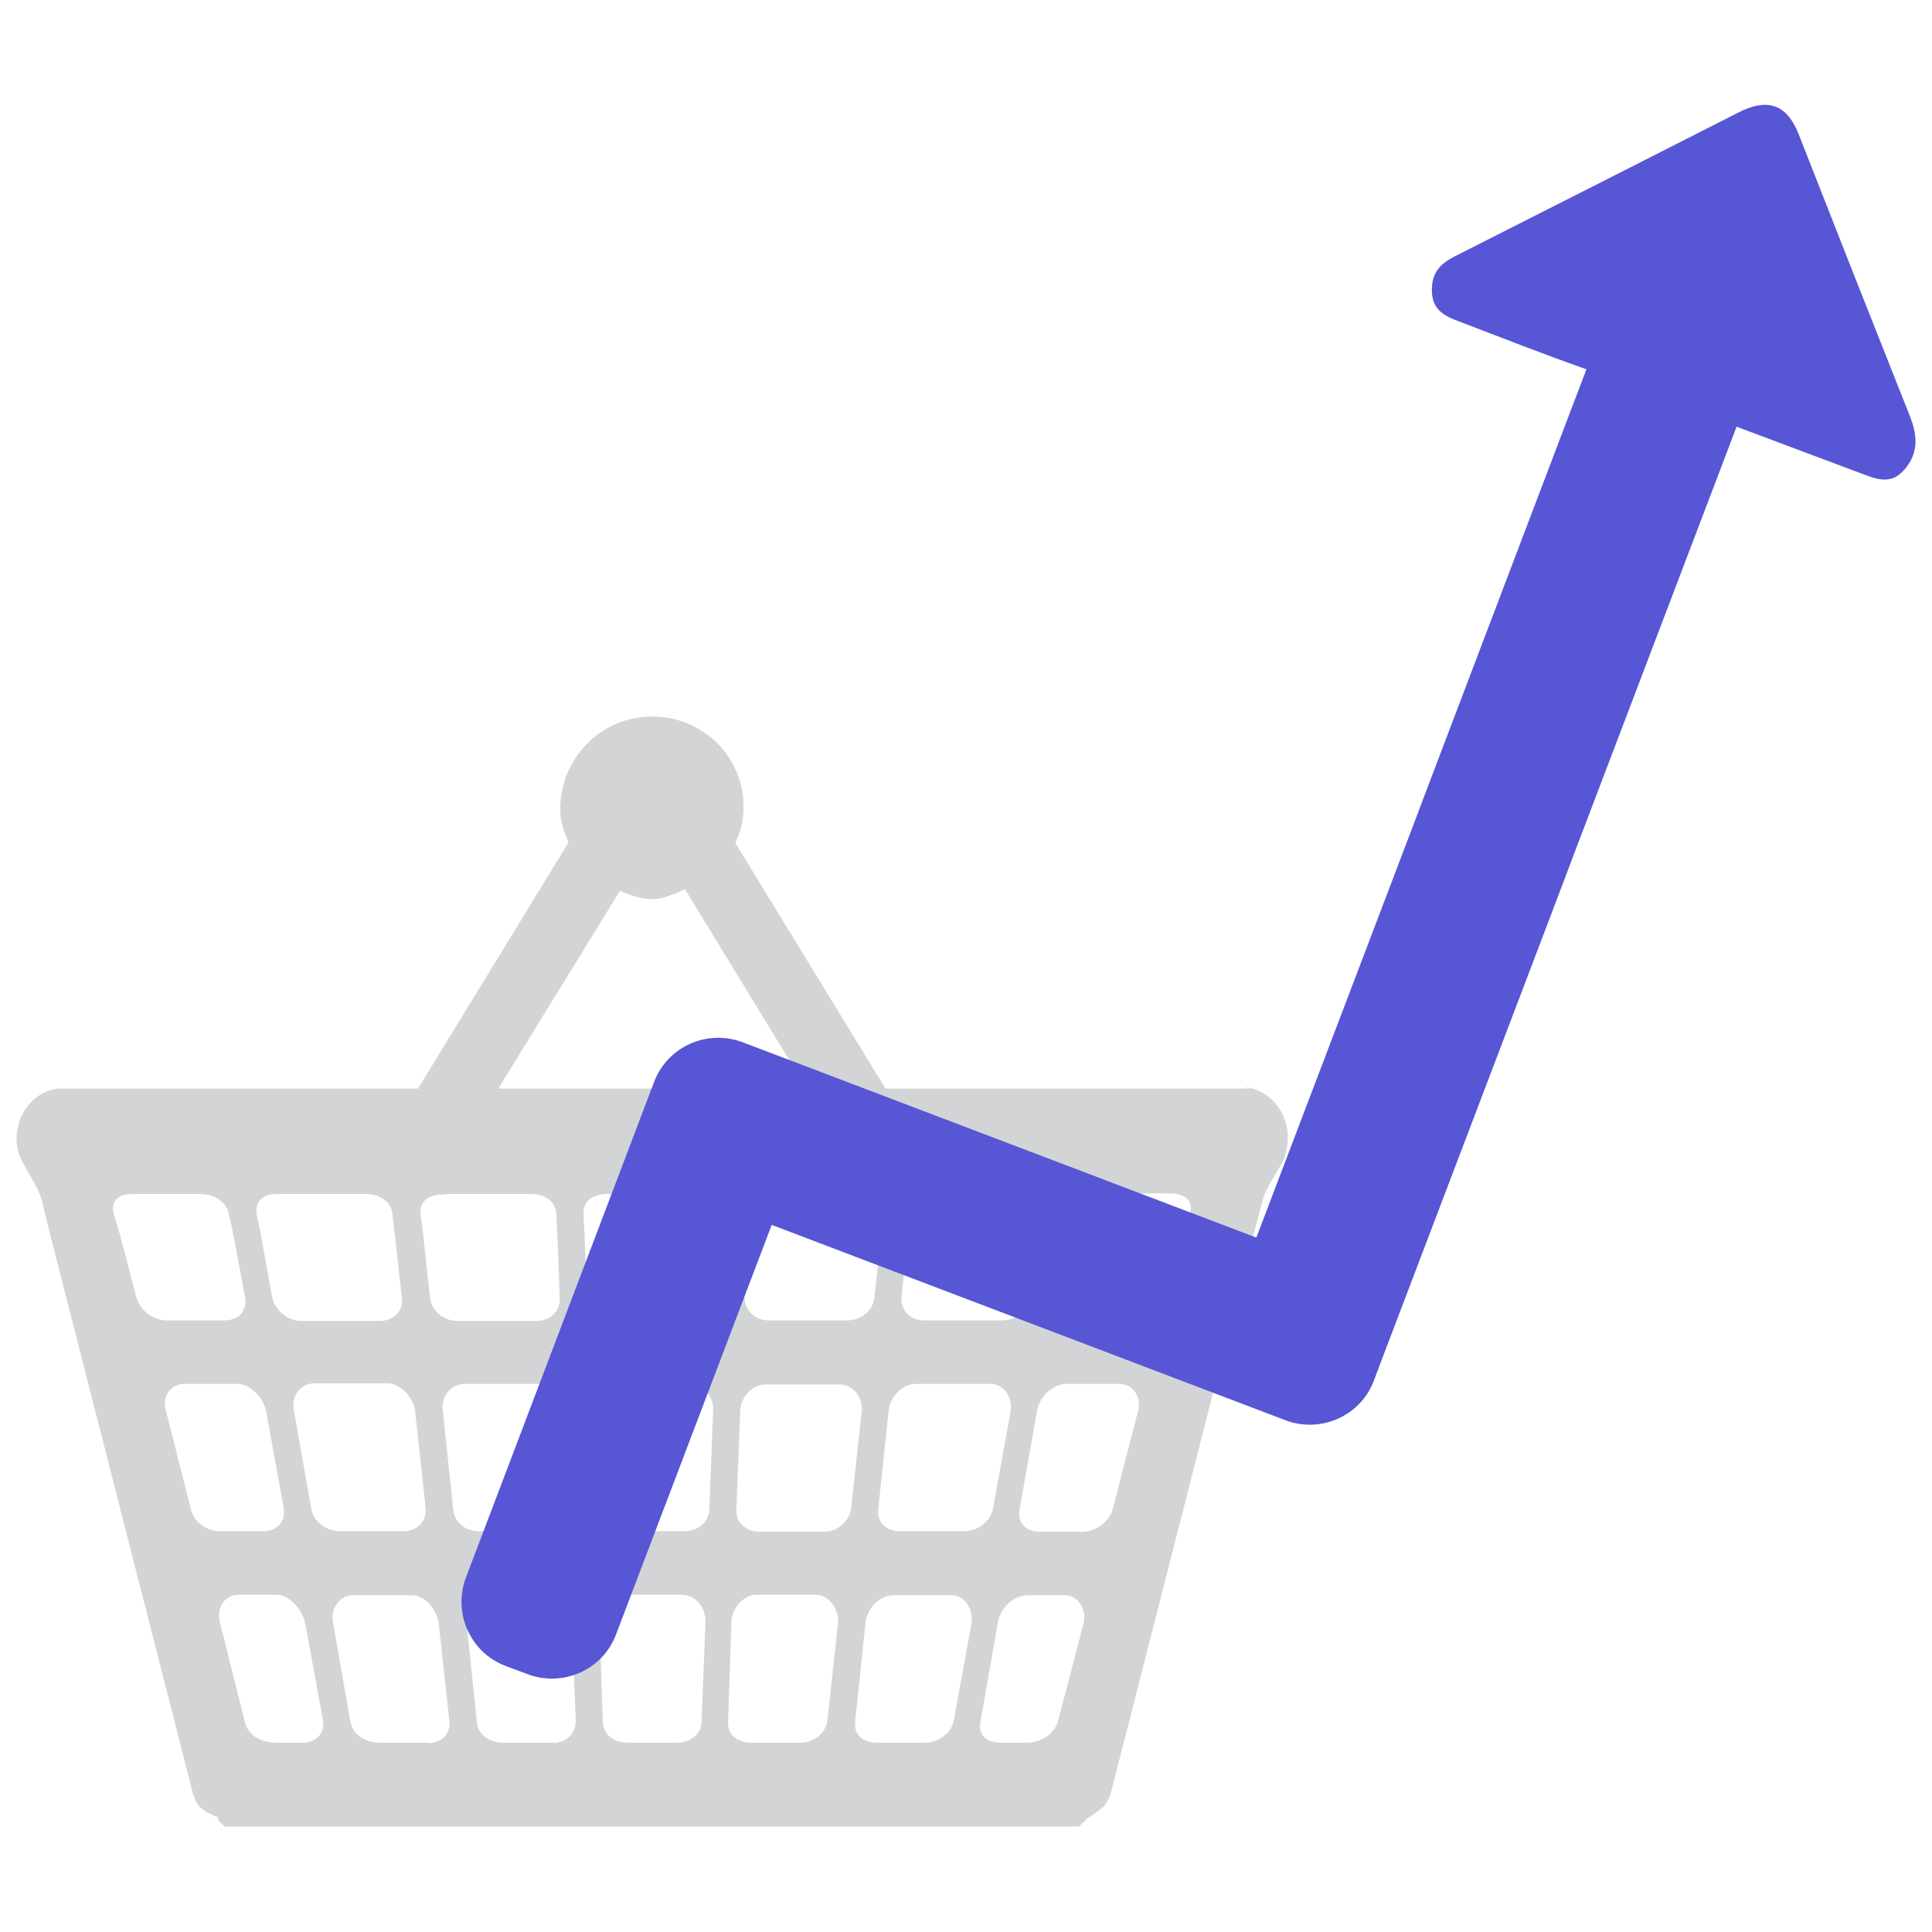
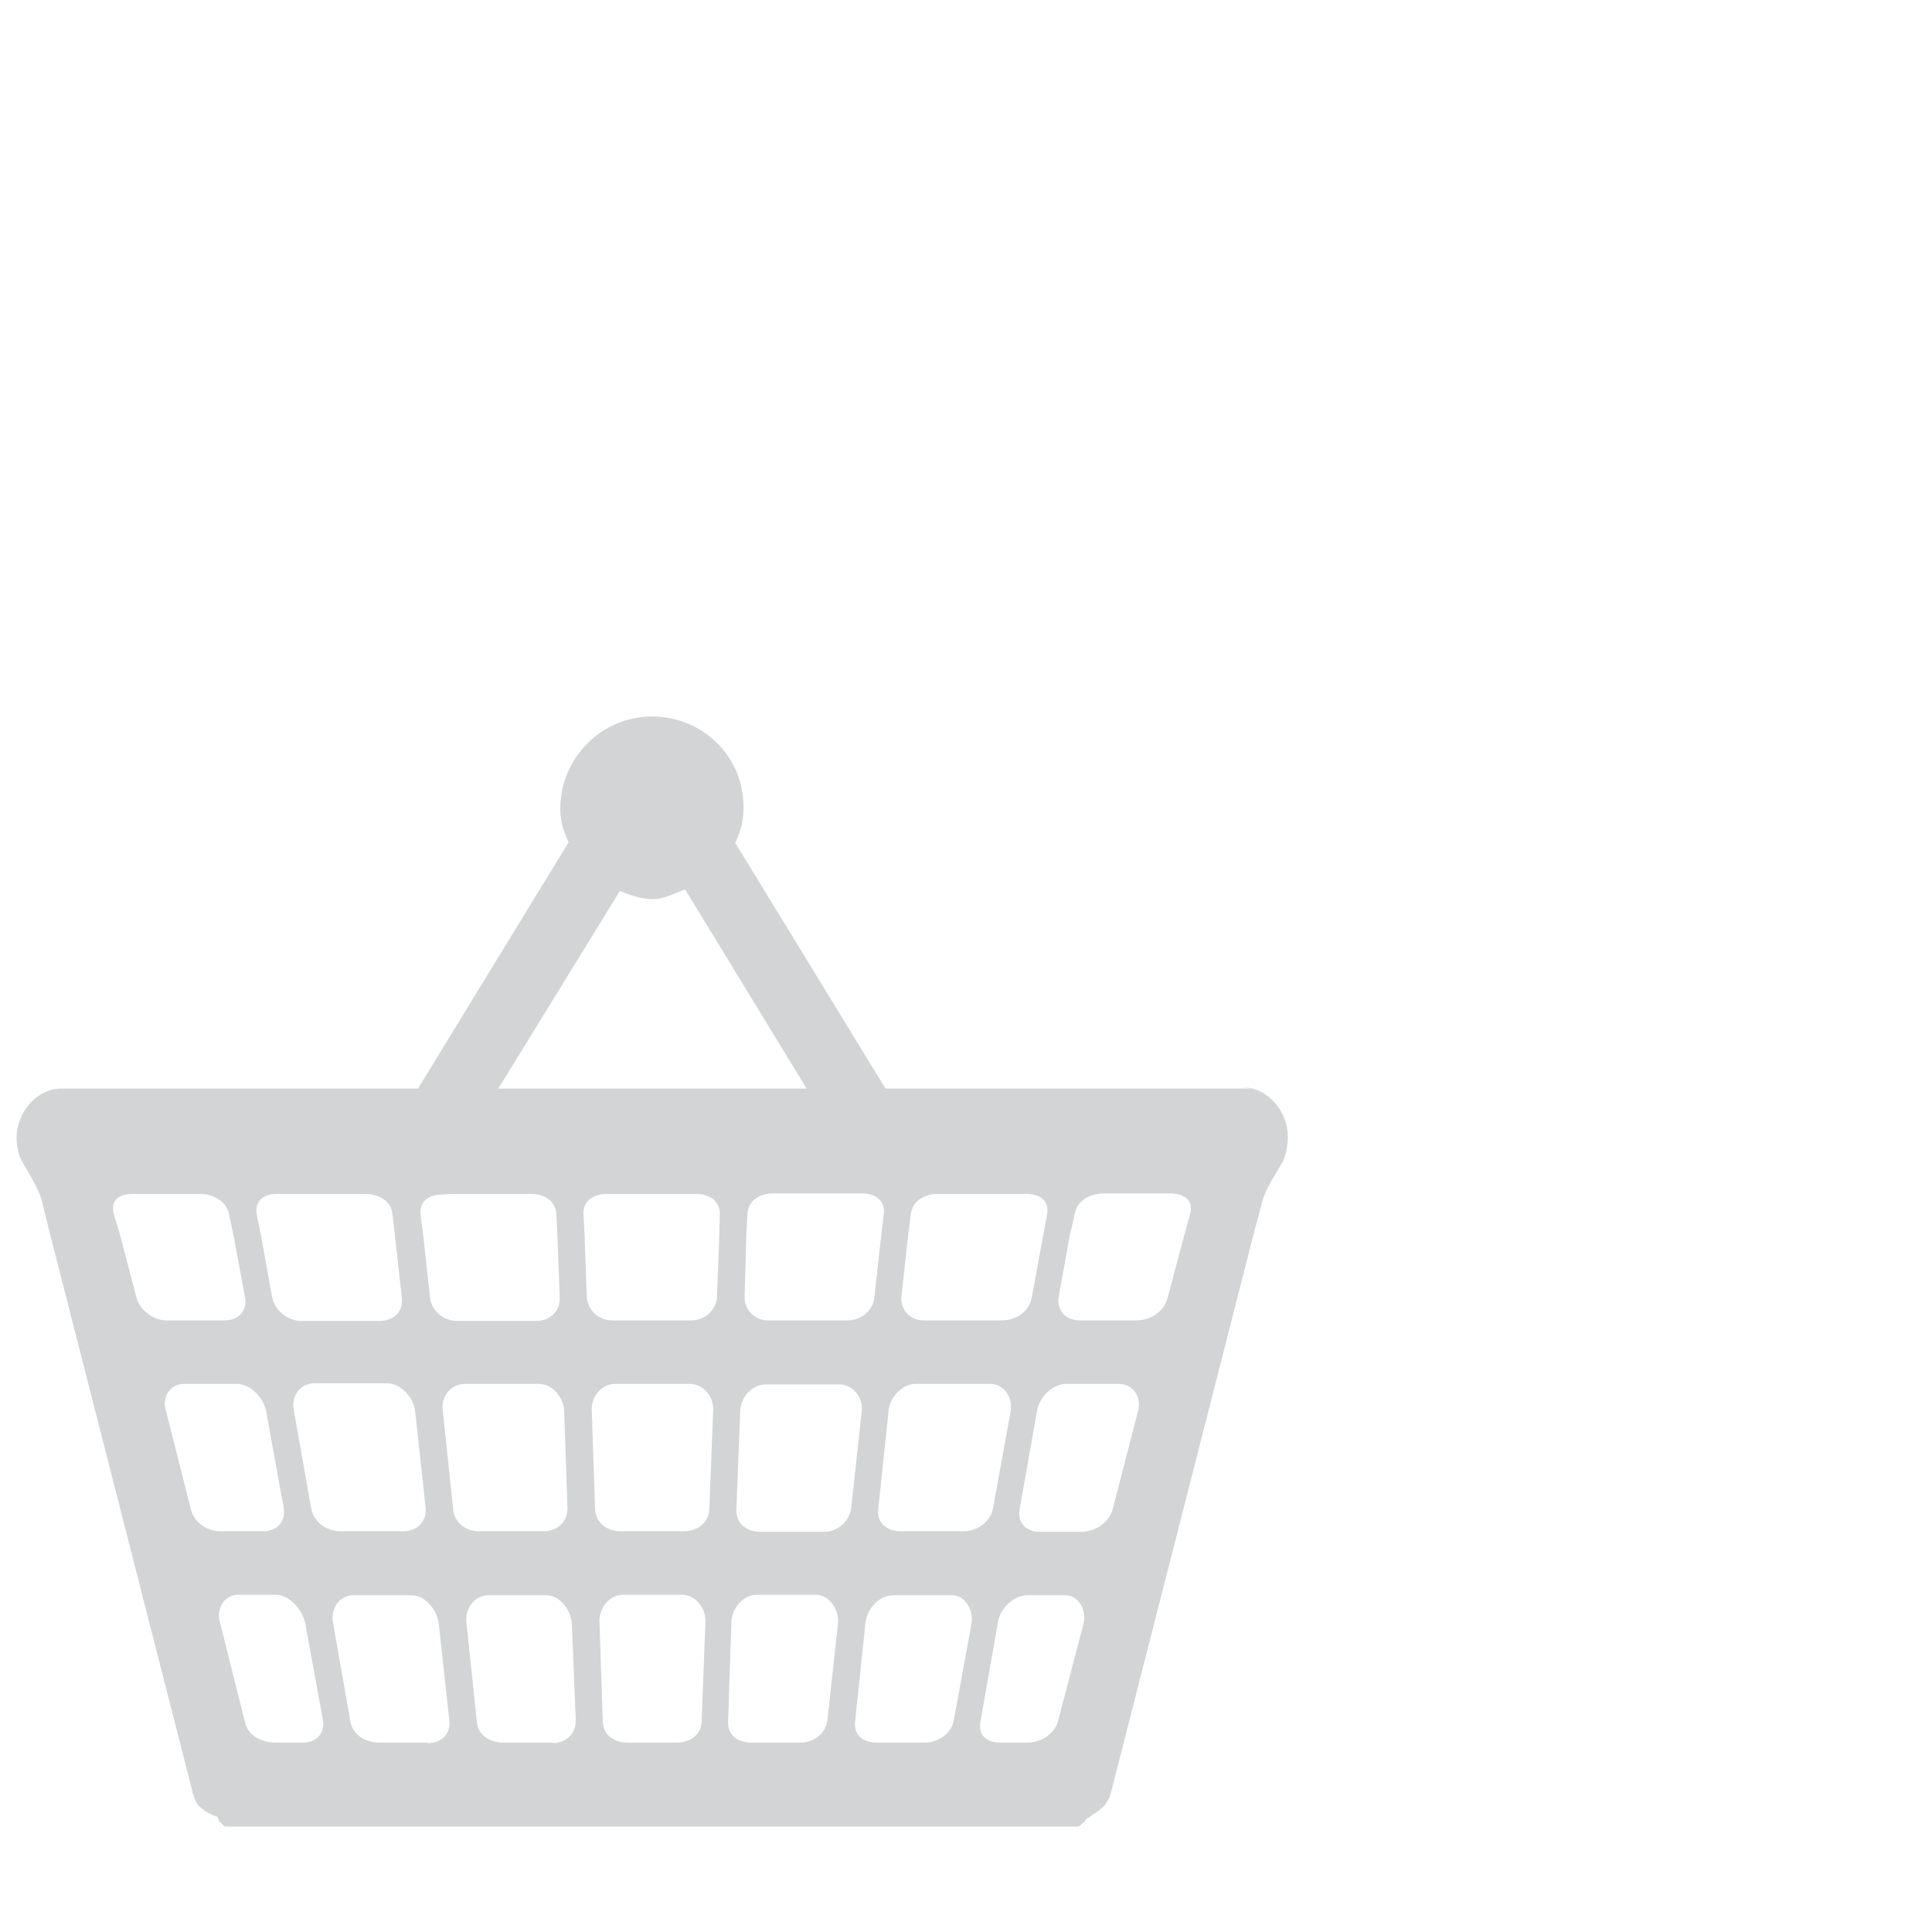
<svg xmlns="http://www.w3.org/2000/svg" version="1.1" id="Layer_1" x="0px" y="0px" viewBox="0 0 350 350" style="enable-background:new 0 0 350 350;" xml:space="preserve">
  <style type="text/css">
	.st0{fill:#5756D5;}
	.st1{fill:#D3D4D5;}
	.st2{fill-rule:evenodd;clip-rule:evenodd;fill:#5756D5;}
	.st3{fill:#FFFFFF;}
	.st4{fill:none;stroke:#D3D4D5;stroke-width:7.441;stroke-linecap:round;stroke-miterlimit:10;}
	.st5{fill:none;stroke:#5756D5;stroke-width:7.441;stroke-linecap:round;stroke-miterlimit:10;}
	.st6{fill-rule:evenodd;clip-rule:evenodd;fill:#D3D4D5;}
	.st7{opacity:0.2;}
	.st8{fill:#23282C;}
	.st9{fill:#442993;stroke:#FFFFFF;stroke-width:3.228;stroke-miterlimit:10;}
	.st10{fill:none;stroke:#D3D4D5;stroke-width:12.812;stroke-linecap:round;stroke-miterlimit:10;}
	.st11{fill:none;stroke:#5756D5;stroke-width:12.812;stroke-linecap:round;stroke-miterlimit:10;stroke-dasharray:0.641,22.421;}
</style>
  <g>
    <path class="st1" d="M85.6,204.8l26.7-43.4c1.8,0.7,3.8,1.5,5.9,1.5c2.1,0,4.1-1.1,5.9-1.8l26.6,43.6H165l-31.8-52   c1-2.1,1.5-4,1.5-6.5c0-9.2-7.4-16.4-16.6-16.4c-9.1,0-16.6,7.5-16.6,16.7c0,2.5,0.6,4,1.5,6.1l-31.8,52H85.6z" />
    <path class="st1" d="M226.7,197.2H11.1c-4.5,0-8.1,4.4-8.1,8.9c0,1.4,0.3,3,0.9,4.1c1,1.9,3.1,5,3.7,7.4l1.5,6.1l25.8,101   c0,0.2,0.1,0.4,0.2,0.6l0.1,0.4c0.1,0.3,0.3,0.7,0.5,1c0.2,0.3,0.4,0.6,0.7,0.8l0.3,0.2c0.2,0.2,0.4,0.3,0.6,0.5l0.4,0.2   c0.2,0.1,0.4,0.2,0.6,0.3l0.4,0.2c0.2,0.1,0.5,0.2,0.7,0.2l0.3,0.9c0.4,0.1,0.8,0.9,1.1,0.9h154.5c0.4,0,0.8-0.8,1.2-0.9l0.3-0.5   c0.2-0.1,0.5-0.3,0.7-0.4l0.4-0.3c0.2-0.1,0.4-0.3,0.6-0.4l0.4-0.3c0.2-0.1,0.4-0.3,0.6-0.5l0.3-0.2c0.2-0.2,0.5-0.5,0.6-0.8   c0.3-0.4,0.4-0.7,0.6-1l0.1-0.4c0.1-0.2,0.1-0.4,0.2-0.6l25.8-101l1.6-6c0.6-2.4,2.7-5.3,3.7-7.2c0.6-1.1,0.9-3.1,0.9-4.5   c0-4.5-3.6-8.9-8.1-8.9 M163.3,234.9l1.2-11l0.5-3.9c0.3-2.5,2.5-3.7,4.9-3.7h16.1c2.5,0,4.1,1.3,3.7,3.7l-0.8,4.3l-2,10.8   c-0.4,2.4-2.8,4.1-5.3,4.1h-14.3C164.9,239.2,163.1,237.3,163.3,234.9 M165.5,250.7h13.9c2.5,0,4.1,2.5,3.7,4.9l-3.2,17.6   c-0.4,2.4-2.8,4.2-5.3,4.2h-11.5c-2.5,0-4.3-1.6-4-4l1.9-18c0.3-2.4,2.5-4.7,4.9-4.7 M135.2,223.9l0.2-3.9c0.1-2.5,2.2-3.8,4.6-3.8   h16.1c2.5,0,4.3,1.3,4,3.7l-0.5,4.3l-1.2,10.8c-0.2,2.5-2.5,4.2-4.9,4.2h-14.3c-2.5,0-4.4-1.9-4.3-4.4L135.2,223.9z M81.4,216.3   h14.8c2.5,0,4.5,1.3,4.6,3.8l0.2,4.2l0.4,10.8c0.1,2.5-1.8,4.2-4.3,4.2H82.8c-2.5,0-4.7-1.9-4.9-4.3l-1.2-11l-0.5-3.9   c-0.3-2.5,1.5-3.7,4-3.7 M75.2,255.6l1.9,17.5c0.3,2.4-1.5,4.3-4,4.3H61.7c-2.5,0-4.8-1.6-5.3-4l-3.2-18.1   c-0.4-2.4,1.2-4.7,3.7-4.7h13.4C72.7,250.7,74.9,253.2,75.2,255.6 M50.8,216.3h15.4c2.5,0,4.7,1.3,4.9,3.7l0.5,4.3l1.2,10.8   c0.3,2.5-1.5,4.2-4,4.2H54.6c-2.5,0-4.8-1.9-5.3-4.3l-2-11.1l-0.8-3.9c-0.4-2.4,1.2-3.7,3.6-3.7 M24.7,235l-2.9-11.1l-1.2-4   c-0.6-2.4,0.9-3.6,3.4-3.6h12.2c2.5,0,4.8,1.3,5.3,3.7l0.9,4.3l2,10.8c0.4,2.4-1.2,4.1-3.7,4.1H30.2   C27.8,239.2,25.3,237.4,24.7,235 M34.6,273.5L30,255.3c-0.6-2.4,0.9-4.6,3.4-4.6h9.5c2.5,0,4.8,2.5,5.3,4.9l3.2,17.6   c0.4,2.4-1.2,4.2-3.7,4.2h-7.6C37.7,277.5,35.2,275.9,34.6,273.5 M54.6,315.7h-4.6c-2.5,0-5-1.2-5.6-3.6l-4.6-18.4   c-0.6-2.4,0.9-4.8,3.4-4.8H50c2.5,0,4.8,2.8,5.3,5.2l3.2,17.5c0.4,2.4-1.2,4.1-3.7,4.1 M77.6,315.7h-8.8c-2.5,0-4.8-1.3-5.3-3.7   l-3.2-18.2c-0.4-2.4,1.2-4.8,3.7-4.8h10.6c2.5,0,4.7,2.8,4.9,5.3l1.9,17.4c0.3,2.5-1.5,4.1-4,4.1 M82.1,273.4l-1.9-18   c-0.3-2.4,1.5-4.7,4-4.7h13.4c2.5,0,4.5,2.5,4.6,4.9l0.6,17.5c0.1,2.5-1.8,4.3-4.3,4.3H87C84.5,277.5,82.3,275.9,82.1,273.4    M100.5,315.7h-9.2c-2.5,0-4.7-1.3-4.9-3.7l-1.9-18.1c-0.3-2.5,1.5-4.9,4-4.9H99c2.5,0,4.5,2.8,4.6,5.3l0.7,17.3   c0.1,2.5-1.8,4.2-4.3,4.2 M127.1,311.9c-0.1,2.5-2.2,3.8-4.6,3.8h-8.7c-2.5,0-4.5-1.3-4.6-3.8l-0.6-18.1c-0.1-2.5,1.8-4.9,4.3-4.9   h10.6c2.5,0,4.4,2.4,4.3,4.9L127.1,311.9z M128.5,273.4c-0.1,2.5-2.2,4-4.6,4h-11.5c-2.5,0-4.5-1.6-4.6-4l-0.6-18   c-0.1-2.4,1.8-4.7,4.3-4.7h13.4c2.5,0,4.4,2.3,4.3,4.7L128.5,273.4z M130.3,223.9l-0.4,10.9c-0.1,2.5-2.2,4.4-4.6,4.4h-14.4   c-2.5,0-4.5-1.9-4.6-4.4l-0.4-11l-0.2-3.8c-0.1-2.5,1.8-3.7,4.3-3.7h16.1c2.5,0,4.4,1.3,4.3,3.8L130.3,223.9z M151.8,294.2   l-1.9,17.4c-0.3,2.5-2.5,4.1-5,4.1h-8.7c-2.5,0-4.4-1.3-4.3-3.8l0.6-18.1c0.1-2.5,2.2-4.9,4.6-4.9h10.6   C150.3,288.9,152.1,291.7,151.8,294.2 M150.2,277.5h-12.5c-2.5,0-4.4-1.6-4.3-4l0.7-18c0.1-2.4,2.2-4.7,4.6-4.7h13.4   c2.5,0,4.3,2.5,4,4.9l-1.9,17.5c-0.3,2.4-2.5,4.3-4.9,4.3 M176,294.1l-3.2,17.5c-0.4,2.4-2.8,4.1-5.3,4.1h-8.6   c-2.5,0-4.2-1.3-4-3.7l1.9-18.1c0.3-2.5,2.5-4.9,5-4.9h10.6C174.8,288.9,176.4,291.7,176,294.1 M196.3,294.1l-4.6,17.6   c-0.6,2.4-3.1,4-5.6,4h-4.8c-2.5,0-4.1-1.3-3.7-3.7l3.2-18.2c0.4-2.4,2.8-4.8,5.3-4.8h6.7C195.4,288.9,196.9,291.7,196.3,294.1    M206.2,255.5l-4.6,17.8c-0.6,2.4-3.1,4.2-5.6,4.2h-7.6c-2.5,0-4.1-1.6-3.7-4l3.2-18.1c0.5-2.4,2.8-4.7,5.3-4.7h9.5   C205.3,250.7,206.8,253.1,206.2,255.5 M215.6,219.9l-1.2,4.4l-2.9,10.9c-0.6,2.4-3.1,4-5.6,4h-10.4c-2.5,0-4.1-1.9-3.7-4.3l2-11.1   l0.9-3.9c0.4-2.4,2.8-3.7,5.3-3.7h12.2C214.7,216.3,216.2,217.5,215.6,219.9" />
  </g>
-   <path class="st0" d="M315.7,20l-0.8,0.4c-16.7,8.5-33.5,17-50.3,25.5c-2.6,1.3-5.2,2.6-5.2,6.5c-0.1,3.8,2.4,4.9,5.1,5.9  c7.6,2.9,15.2,5.9,22.9,8.6l-3.2,8.4l-26.1,68.7l-2.3,6.1l-28.2,74.1l-93.1-35.4c-3.2-1.2-6.6-1-9.5,0.3c-2.9,1.3-5.3,3.7-6.5,6.9  l-34.1,89.8c-2.4,6.4,0.8,13.6,7.2,16l4,1.5c3.2,1.2,6.6,1,9.5-0.3c2.9-1.3,5.3-3.7,6.5-6.9l28.2-74.2l93.1,35.4  c3.2,1.2,6.6,1,9.5-0.3c2.9-1.3,5.3-3.7,6.5-6.9l1.5-4l26.9-70.7l5.7-15l2.3-6.1l29.3-77l22.4,8.4c2.1,0.8,4.2,1.7,6.2,0.8  c0.7-0.3,1.5-1,2.2-1.9c2.3-3.1,1.8-6.1,0.6-9.2c-6.8-17.1-13.5-34.1-20.2-51.2C323.8,19.2,320.6,17.8,315.7,20L315.7,20z M315.7,20  " />
</svg>